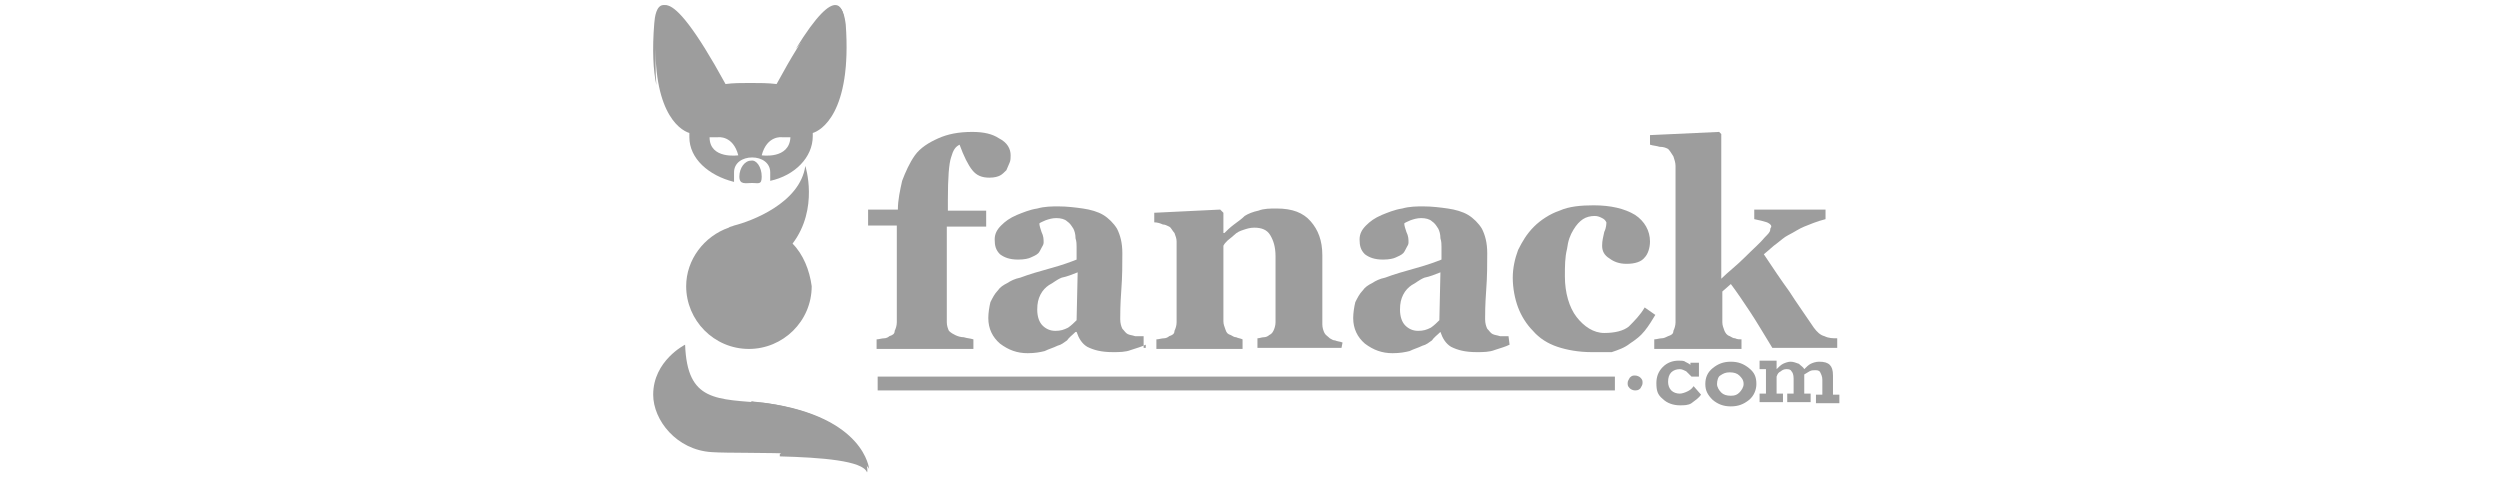
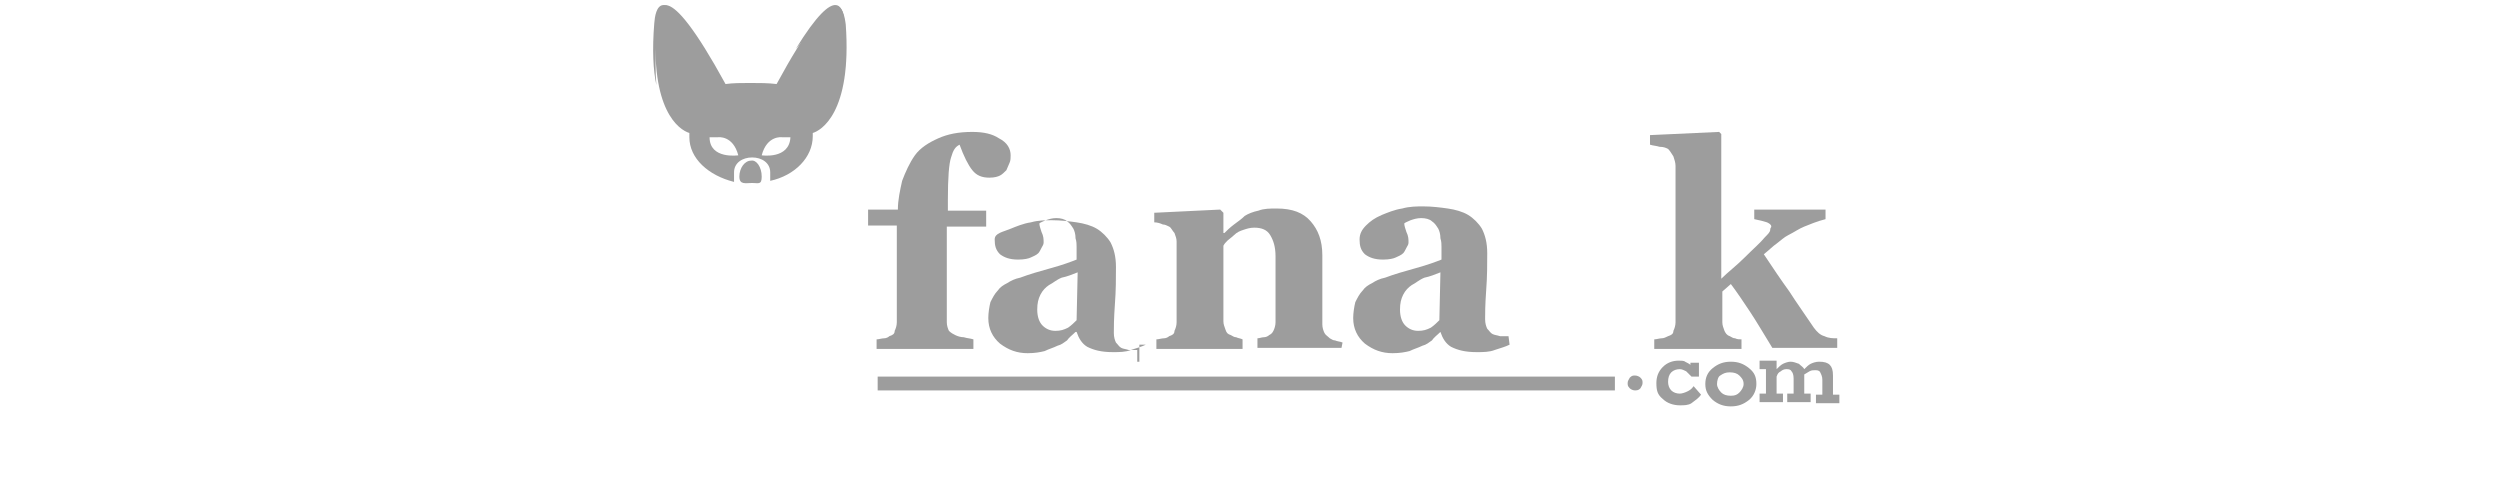
<svg xmlns="http://www.w3.org/2000/svg" version="1.1" id="Layer_1" x="0px" y="0px" width="235px" height="45px" viewBox="0 0 235 45" style="enable-background:new 0 0 235 45;" xml:space="preserve">
  <style type="text/css">
	.st0{fill:#9D9D9D;}
</style>
  <g id="Fanack_Logo_2_">
    <g>
      <g>
-         <path class="st0" d="M74.5,22.9L74.5,22.9c2.5-3.3,1.2-7.3,1.2-7.3c-0.5,3.5-5.1,5.2-6.7,5.6c-0.2,0.1-0.4,0.1-0.5,0.2     c-2.3,0.8-4,3-4,5.5c0,3.2,2.6,5.9,5.9,5.9c3.2,0,5.9-2.6,5.9-5.9C76.1,25.4,75.5,23.9,74.5,22.9" />
-         <path class="st0" d="M64.4,32.4c0,0-3,1.5-3,4.7c0,2.4,2.2,5.2,5.5,5.4c2.9,0.2,14.1-0.3,14.8,1.6c0,0-0.4-4.9-9.6-6.2     C67.3,37.5,64.6,37.8,64.4,32.4" />
-         <path class="st0" d="M72.1,37.9c-0.5-0.1-1.1-0.1-1.5-0.2c0.1,0.2,0.3,0.3,0.3,0.5h0.2h0.1c0,0,0.1,0,0.5,0.5s0.4,0.4,0.3,0.5     c-0.1,0.2-1.1,0.2-1.4,0.2c-1,0-0.5,0.3-0.2,0.5c0.6,0.4,0.2,0.4,0.9,0.3c0.4,0,0.4,0.4,0.4,0.4c-0.2,0.1-0.3,0.2-0.7,0.2     c-0.3,0,0.2,0.1,0,0.1c0.2,0.1,0.2,0.2,0.5,0.1c0.8-0.2,0.5,0.1,0.6,0.1c0.2,0,0.2,0.5,0.2,0.5c0.3,0.2,1,0,0.5,0.2     c-0.6,0.2,0.1,0.3,0.2,0.5c0.2,0.2,0.5,0.2,0.5,0.2l-0.2,0.2v0.2c3.9,0.1,7.8,0.4,8.2,1.5C81.7,44.2,81.3,39.3,72.1,37.9" />
        <path class="st0" d="M61.7,3.7c0.2-1.2,0.6-3.6,4.4,0.9c-4-6.5-4.5-3.7-4.6-2.4c-0.2,2.5-0.1,4.4,0.2,5.8     C61.6,6.9,61.6,5.5,61.7,3.7" />
        <path class="st0" d="M79.2,3.7c-0.2-1.2-0.6-3.6-4.4,0.9c4-6.5,4.5-3.7,4.6-2.4c0.2,2.5,0.1,4.3-0.2,5.8     C79.4,6.9,79.4,5.5,79.2,3.7" />
        <path class="st0" d="M71.6,16.6c0,0.8-0.3,0.6-0.9,0.6s-1.2,0.2-1.2-0.6c0-0.8,0.5-1.5,1.1-1.5C71.1,15,71.6,15.7,71.6,16.6" />
        <path class="st0" d="M79.5,2.3c-0.2-1.5-0.8-4.9-6.5,5.6c-0.8-0.1-1.6-0.1-2.5-0.1c-0.8,0-1.6,0-2.3,0.1     c-5.8-10.6-6.4-7.2-6.5-5.6c-0.6,8,2.1,9.9,3.1,10.2v0.4c0,2,1.8,3.6,4.2,4.2v-0.9c0-0.9,0.8-1.4,1.7-1.4c0.9,0,1.7,0.5,1.7,1.4     V17c2.3-0.5,4-2.2,4-4.2v-0.3C77.1,12.3,80.1,10.7,79.5,2.3 M66.7,12.9h0.8c0,0,1.4-0.2,1.9,1.7C69.4,14.6,66.7,15,66.7,12.9      M71.6,14.6c0.5-1.9,1.9-1.7,1.9-1.7h0.8C74.2,15,71.6,14.6,71.6,14.6" />
        <path class="st0" d="M95,14.6c0,0.2,0,0.5-0.1,0.7s-0.2,0.5-0.3,0.7c-0.2,0.2-0.4,0.4-0.6,0.5s-0.5,0.2-1,0.2     c-0.7,0-1.2-0.2-1.6-0.7s-0.8-1.3-1.2-2.4c-0.4,0.2-0.6,0.5-0.8,1.2c-0.2,0.6-0.3,1.9-0.3,4v1h3.6v1.5H89v9     c0,0.3,0.1,0.6,0.2,0.8c0.2,0.2,0.4,0.3,0.6,0.4s0.5,0.2,0.8,0.2c0.3,0.1,0.6,0.1,0.9,0.2v0.9h-9.1v-0.9c0.2,0,0.5-0.1,0.7-0.1     s0.4-0.1,0.5-0.2c0.3-0.1,0.5-0.2,0.5-0.5c0.1-0.2,0.2-0.5,0.2-0.8v-9.1h-2.7v-1.5h2.8c0-0.9,0.2-1.8,0.4-2.7     c0.3-0.8,0.7-1.7,1.2-2.4s1.3-1.2,2.2-1.6c0.9-0.4,1.9-0.6,3.2-0.6c1.1,0,1.9,0.2,2.5,0.6C94.7,13.4,95,14,95,14.6" />
-         <path class="st0" d="M107.7,32.4c-0.4,0.2-0.8,0.3-1.4,0.5c-0.5,0.2-1.1,0.2-1.7,0.2c-1.1,0-1.8-0.2-2.4-0.5     c-0.5-0.3-0.8-0.8-1-1.4h-0.1c-0.3,0.3-0.6,0.5-0.8,0.8c-0.3,0.2-0.5,0.4-0.9,0.5c-0.4,0.2-0.8,0.3-1.2,0.5     c-0.4,0.1-0.9,0.2-1.6,0.2c-1,0-1.8-0.3-2.6-0.9c-0.7-0.6-1.1-1.4-1.1-2.4c0-0.5,0.1-1.1,0.2-1.5c0.2-0.4,0.4-0.8,0.7-1.1     c0.2-0.3,0.5-0.5,0.9-0.7c0.3-0.2,0.7-0.4,1.2-0.5c0.8-0.3,1.8-0.6,2.9-0.9s1.9-0.6,2.4-0.8v-1.2c0-0.2,0-0.5-0.1-0.8     c0-0.4-0.1-0.7-0.2-0.9c-0.2-0.3-0.3-0.5-0.6-0.7c-0.2-0.2-0.6-0.3-1-0.3s-0.7,0.1-1,0.2c-0.2,0.1-0.5,0.2-0.6,0.3     c0,0.2,0.1,0.5,0.2,0.8c0.2,0.4,0.2,0.7,0.2,1c0,0.2-0.1,0.3-0.2,0.5s-0.2,0.4-0.3,0.5c-0.2,0.2-0.5,0.3-0.7,0.4     s-0.6,0.2-1.2,0.2c-0.8,0-1.3-0.2-1.7-0.5c-0.4-0.4-0.5-0.8-0.5-1.4c0-0.5,0.2-0.9,0.6-1.3s0.8-0.7,1.5-1     c0.5-0.2,1.2-0.5,1.9-0.6c0.7-0.2,1.4-0.2,2-0.2c0.8,0,1.6,0.1,2.3,0.2c0.7,0.1,1.4,0.3,1.9,0.6s1,0.8,1.3,1.3     c0.3,0.6,0.5,1.3,0.5,2.3s0,2.2-0.1,3.5c-0.1,1.4-0.1,2.2-0.1,2.7c0,0.4,0.1,0.7,0.2,0.9c0.2,0.2,0.3,0.4,0.5,0.5     s0.4,0.1,0.7,0.2h0.8v1.1h0.2V32.4z M101.3,25.6c-0.5,0.2-1,0.4-1.5,0.5c-0.5,0.2-0.8,0.5-1.2,0.7c-0.3,0.2-0.6,0.5-0.8,0.9     c-0.2,0.4-0.3,0.8-0.3,1.4c0,0.7,0.2,1.2,0.5,1.5s0.7,0.5,1.2,0.5s0.8-0.1,1.2-0.3c0.3-0.2,0.6-0.5,0.8-0.7L101.3,25.6z" />
+         <path class="st0" d="M107.7,32.4c-0.4,0.2-0.8,0.3-1.4,0.5c-0.5,0.2-1.1,0.2-1.7,0.2c-1.1,0-1.8-0.2-2.4-0.5     c-0.5-0.3-0.8-0.8-1-1.4h-0.1c-0.3,0.3-0.6,0.5-0.8,0.8c-0.3,0.2-0.5,0.4-0.9,0.5c-0.4,0.2-0.8,0.3-1.2,0.5     c-0.4,0.1-0.9,0.2-1.6,0.2c-1,0-1.8-0.3-2.6-0.9c-0.7-0.6-1.1-1.4-1.1-2.4c0-0.5,0.1-1.1,0.2-1.5c0.2-0.4,0.4-0.8,0.7-1.1     c0.2-0.3,0.5-0.5,0.9-0.7c0.3-0.2,0.7-0.4,1.2-0.5c0.8-0.3,1.8-0.6,2.9-0.9s1.9-0.6,2.4-0.8v-1.2c0-0.2,0-0.5-0.1-0.8     c0-0.4-0.1-0.7-0.2-0.9c-0.2-0.3-0.3-0.5-0.6-0.7c-0.2-0.2-0.6-0.3-1-0.3s-0.7,0.1-1,0.2c-0.2,0.1-0.5,0.2-0.6,0.3     c0,0.2,0.1,0.5,0.2,0.8c0.2,0.4,0.2,0.7,0.2,1c0,0.2-0.1,0.3-0.2,0.5s-0.2,0.4-0.3,0.5c-0.2,0.2-0.5,0.3-0.7,0.4     s-0.6,0.2-1.2,0.2c-0.8,0-1.3-0.2-1.7-0.5c-0.4-0.4-0.5-0.8-0.5-1.4s0.8-0.7,1.5-1     c0.5-0.2,1.2-0.5,1.9-0.6c0.7-0.2,1.4-0.2,2-0.2c0.8,0,1.6,0.1,2.3,0.2c0.7,0.1,1.4,0.3,1.9,0.6s1,0.8,1.3,1.3     c0.3,0.6,0.5,1.3,0.5,2.3s0,2.2-0.1,3.5c-0.1,1.4-0.1,2.2-0.1,2.7c0,0.4,0.1,0.7,0.2,0.9c0.2,0.2,0.3,0.4,0.5,0.5     s0.4,0.1,0.7,0.2h0.8v1.1h0.2V32.4z M101.3,25.6c-0.5,0.2-1,0.4-1.5,0.5c-0.5,0.2-0.8,0.5-1.2,0.7c-0.3,0.2-0.6,0.5-0.8,0.9     c-0.2,0.4-0.3,0.8-0.3,1.4c0,0.7,0.2,1.2,0.5,1.5s0.7,0.5,1.2,0.5s0.8-0.1,1.2-0.3c0.3-0.2,0.6-0.5,0.8-0.7L101.3,25.6z" />
        <path class="st0" d="M126.1,32.7h-7.9v-0.9c0.2,0,0.4-0.1,0.6-0.1s0.4-0.1,0.5-0.2c0.2-0.1,0.3-0.2,0.4-0.4     c0.1-0.2,0.2-0.5,0.2-0.8v-6.2c0-0.9-0.2-1.5-0.5-2s-0.8-0.7-1.5-0.7c-0.4,0-0.7,0.1-1,0.2s-0.6,0.2-0.9,0.5     c-0.2,0.2-0.5,0.4-0.6,0.5c-0.2,0.2-0.3,0.3-0.4,0.5v7.1c0,0.3,0.1,0.5,0.2,0.8s0.2,0.4,0.5,0.5c0.2,0.1,0.3,0.2,0.5,0.2     c0.2,0.1,0.4,0.1,0.6,0.2v0.9h-8.1v-0.9c0.2,0,0.5-0.1,0.7-0.1s0.4-0.1,0.5-0.2c0.3-0.1,0.5-0.2,0.5-0.5c0.1-0.2,0.2-0.5,0.2-0.8     v-7.6c0-0.3-0.1-0.5-0.2-0.8c-0.2-0.2-0.3-0.5-0.5-0.6s-0.4-0.2-0.6-0.2c-0.2-0.1-0.5-0.2-0.8-0.2V20l6.2-0.3L115,20v1.9h0.1     c0.2-0.2,0.5-0.5,0.9-0.8s0.7-0.5,1-0.8c0.3-0.2,0.8-0.4,1.3-0.5c0.5-0.2,1.1-0.2,1.7-0.2c1.5,0,2.5,0.4,3.2,1.2     c0.7,0.8,1.1,1.8,1.1,3.2v6.5c0,0.3,0.1,0.6,0.2,0.8c0.1,0.2,0.3,0.3,0.5,0.5c0.2,0.1,0.3,0.2,0.5,0.2c0.2,0.1,0.5,0.1,0.7,0.2     L126.1,32.7L126.1,32.7z" />
        <path class="st0" d="M141.9,32.4c-0.4,0.2-0.8,0.3-1.4,0.5c-0.5,0.2-1.1,0.2-1.7,0.2c-1.1,0-1.8-0.2-2.4-0.5     c-0.5-0.3-0.8-0.8-1-1.4c-0.3,0.3-0.6,0.5-0.8,0.8c-0.3,0.2-0.5,0.4-0.9,0.5c-0.4,0.2-0.8,0.3-1.2,0.5c-0.4,0.1-0.9,0.2-1.6,0.2     c-1,0-1.8-0.3-2.6-0.9c-0.7-0.6-1.1-1.4-1.1-2.4c0-0.5,0.1-1.1,0.2-1.5c0.2-0.4,0.4-0.8,0.7-1.1c0.2-0.3,0.5-0.5,0.9-0.7     c0.3-0.2,0.7-0.4,1.2-0.5c0.8-0.3,1.8-0.6,2.9-0.9c1.1-0.3,1.9-0.6,2.4-0.8v-1.2c0-0.2,0-0.5-0.1-0.8c0-0.4-0.1-0.7-0.2-0.9     c-0.2-0.3-0.3-0.5-0.6-0.7c-0.2-0.2-0.6-0.3-1-0.3s-0.7,0.1-1,0.2c-0.2,0.1-0.5,0.2-0.6,0.3c0,0.2,0.1,0.5,0.2,0.8     c0.2,0.4,0.2,0.7,0.2,1c0,0.2-0.1,0.3-0.2,0.5c-0.1,0.2-0.2,0.4-0.3,0.5c-0.2,0.2-0.5,0.3-0.7,0.4s-0.6,0.2-1.2,0.2     c-0.8,0-1.3-0.2-1.7-0.5c-0.4-0.4-0.5-0.8-0.5-1.4c0-0.5,0.2-0.9,0.6-1.3c0.4-0.4,0.8-0.7,1.5-1c0.5-0.2,1.2-0.5,1.9-0.6     c0.7-0.2,1.4-0.2,2-0.2c0.8,0,1.6,0.1,2.3,0.2s1.4,0.3,1.9,0.6s1,0.8,1.3,1.3c0.3,0.6,0.5,1.3,0.5,2.3s0,2.2-0.1,3.5     c-0.1,1.4-0.1,2.2-0.1,2.7c0,0.4,0.1,0.7,0.2,0.9c0.2,0.2,0.3,0.4,0.5,0.5s0.4,0.1,0.7,0.2h0.8L141.9,32.4L141.9,32.4z      M135.4,25.6c-0.5,0.2-1,0.4-1.5,0.5c-0.5,0.2-0.8,0.5-1.2,0.7c-0.3,0.2-0.6,0.5-0.8,0.9s-0.3,0.8-0.3,1.4c0,0.7,0.2,1.2,0.5,1.5     s0.7,0.5,1.2,0.5s0.8-0.1,1.2-0.3c0.3-0.2,0.6-0.5,0.8-0.7L135.4,25.6z" />
-         <path class="st0" d="M149.6,33.1c-1.2,0-2.3-0.2-3.2-0.5s-1.7-0.8-2.3-1.5c-0.6-0.6-1.1-1.4-1.4-2.2c-0.3-0.8-0.5-1.8-0.5-2.8     c0-0.9,0.2-1.8,0.5-2.6c0.4-0.8,0.8-1.5,1.5-2.2c0.6-0.6,1.5-1.2,2.4-1.5c0.9-0.4,2-0.5,3.2-0.5c1.6,0,2.9,0.3,3.9,0.9     c0.9,0.6,1.4,1.5,1.4,2.5c0,0.6-0.2,1.2-0.5,1.5c-0.3,0.4-0.9,0.6-1.7,0.6c-0.7,0-1.2-0.2-1.6-0.5c-0.5-0.3-0.7-0.7-0.7-1.2     s0.1-0.8,0.2-1.3c0.2-0.4,0.2-0.8,0.2-0.9c-0.1-0.2-0.2-0.3-0.4-0.4s-0.4-0.2-0.7-0.2c-0.4,0-0.8,0.1-1.1,0.3     c-0.3,0.2-0.6,0.5-0.9,1c-0.3,0.5-0.5,1-0.6,1.8c-0.2,0.8-0.2,1.6-0.2,2.6c0,1.5,0.4,2.9,1.1,3.8c0.7,0.9,1.6,1.5,2.6,1.5     s1.8-0.2,2.3-0.6c0.5-0.5,1.1-1.1,1.5-1.8l1,0.7c-0.3,0.5-0.6,1-1,1.5s-0.8,0.8-1.4,1.2c-0.5,0.4-1.1,0.6-1.7,0.8     C151,33.1,150.3,33.1,149.6,33.1" />
        <path class="st0" d="M172.8,32.7h-6.2c-0.8-1.3-1.5-2.5-2.1-3.4s-1.2-1.8-1.8-2.6l-0.8,0.7v2.9c0,0.3,0.1,0.5,0.2,0.8     c0.1,0.2,0.2,0.4,0.5,0.5c0.2,0.1,0.3,0.2,0.5,0.2c0.2,0.1,0.4,0.1,0.6,0.1v0.9h-8.2v-0.9c0.2,0,0.5-0.1,0.7-0.1s0.4-0.1,0.6-0.2     c0.3-0.1,0.5-0.2,0.5-0.5c0.1-0.2,0.2-0.5,0.2-0.8V15.6c0-0.3-0.1-0.6-0.2-0.9c-0.2-0.3-0.3-0.5-0.5-0.7     c-0.2-0.1-0.4-0.2-0.8-0.2c-0.3-0.1-0.6-0.1-0.9-0.2v-0.9l6.5-0.3l0.2,0.2v13.6c0.6-0.6,1.4-1.2,2.2-2s1.5-1.4,1.9-1.9     c0.3-0.3,0.5-0.5,0.5-0.7s0.1-0.2,0.1-0.3c0-0.2-0.2-0.3-0.4-0.4c-0.3-0.1-0.7-0.2-1.2-0.3v-0.9h6.7v0.9c-0.8,0.2-1.5,0.5-2,0.7     s-0.9,0.5-1.5,0.8c-0.4,0.2-0.7,0.5-1.1,0.8c-0.3,0.2-0.7,0.6-1.2,1c0.8,1.2,1.6,2.4,2.4,3.5c0.7,1.1,1.5,2.2,2.3,3.4     c0.3,0.4,0.6,0.7,1,0.8c0.4,0.2,0.8,0.2,1.2,0.2v0.9H172.8z" />
        <path class="st0" d="M153.7,36.7c-0.2,0-0.4-0.1-0.5-0.2c-0.2-0.2-0.2-0.3-0.2-0.5s0.1-0.3,0.2-0.5c0.2-0.2,0.3-0.2,0.5-0.2     s0.4,0.1,0.5,0.2c0.2,0.2,0.2,0.3,0.2,0.5s-0.1,0.3-0.2,0.5C154.1,36.6,154,36.7,153.7,36.7" />
        <path class="st0" d="M159.9,37.1c-0.2,0.3-0.5,0.5-0.9,0.8c-0.3,0.2-0.7,0.2-1.1,0.2c-0.6,0-1.2-0.2-1.6-0.6     c-0.5-0.4-0.6-0.8-0.6-1.5c0-0.6,0.2-1.1,0.6-1.5s0.9-0.6,1.5-0.6c0.2,0,0.5,0,0.6,0.1c0.2,0.1,0.4,0.2,0.5,0.3v-0.2h0.8v1.3H159     c-0.2-0.2-0.4-0.4-0.5-0.5c-0.2-0.1-0.4-0.2-0.6-0.2c-0.3,0-0.6,0.1-0.8,0.3s-0.3,0.5-0.3,0.9c0,0.3,0.1,0.6,0.3,0.8     s0.5,0.3,0.8,0.3c0.2,0,0.5-0.1,0.7-0.2c0.2-0.1,0.4-0.2,0.6-0.5L159.9,37.1z" />
        <path class="st0" d="M160.3,36.1c0-0.6,0.2-1.1,0.7-1.5s1-0.6,1.7-0.6s1.2,0.2,1.7,0.6c0.5,0.4,0.7,0.8,0.7,1.5     c0,0.5-0.2,1.1-0.7,1.5s-1,0.6-1.7,0.6s-1.2-0.2-1.7-0.6C160.5,37.1,160.3,36.7,160.3,36.1 M161.4,36.1c0,0.3,0.2,0.6,0.4,0.8     s0.5,0.3,0.9,0.3s0.6-0.1,0.8-0.3s0.4-0.5,0.4-0.8c0-0.4-0.2-0.6-0.4-0.8S163,35,162.6,35s-0.6,0.1-0.9,0.3     C161.5,35.4,161.4,35.8,161.4,36.1" />
        <path class="st0" d="M167,34.7c0.2-0.2,0.4-0.4,0.6-0.5c0.2-0.1,0.5-0.2,0.7-0.2c0.3,0,0.5,0.1,0.8,0.2c0.2,0.2,0.4,0.3,0.5,0.5     c0.2-0.2,0.4-0.4,0.6-0.5c0.2-0.1,0.5-0.2,0.8-0.2c0.5,0,0.8,0.1,1,0.3s0.3,0.5,0.3,1v1.8h0.6v0.8h-2.2v-0.8h0.6v-1.4     c0-0.3-0.1-0.5-0.2-0.7c-0.1-0.2-0.3-0.2-0.5-0.2s-0.3,0-0.5,0.1s-0.3,0.2-0.5,0.3V37h0.6v0.8H168V37h0.6v-1.4     c0-0.4-0.1-0.6-0.2-0.7c-0.1-0.2-0.3-0.2-0.5-0.2s-0.4,0.1-0.5,0.2c-0.2,0.1-0.3,0.2-0.4,0.5V37h0.6v0.8h-2.2V37h0.6v-2.3h-0.6     v-0.8h1.6L167,34.7L167,34.7z" />
        <rect x="82.5" y="35.4" class="st0" width="69.3" height="1.3" />
      </g>
    </g>
  </g>
</svg>